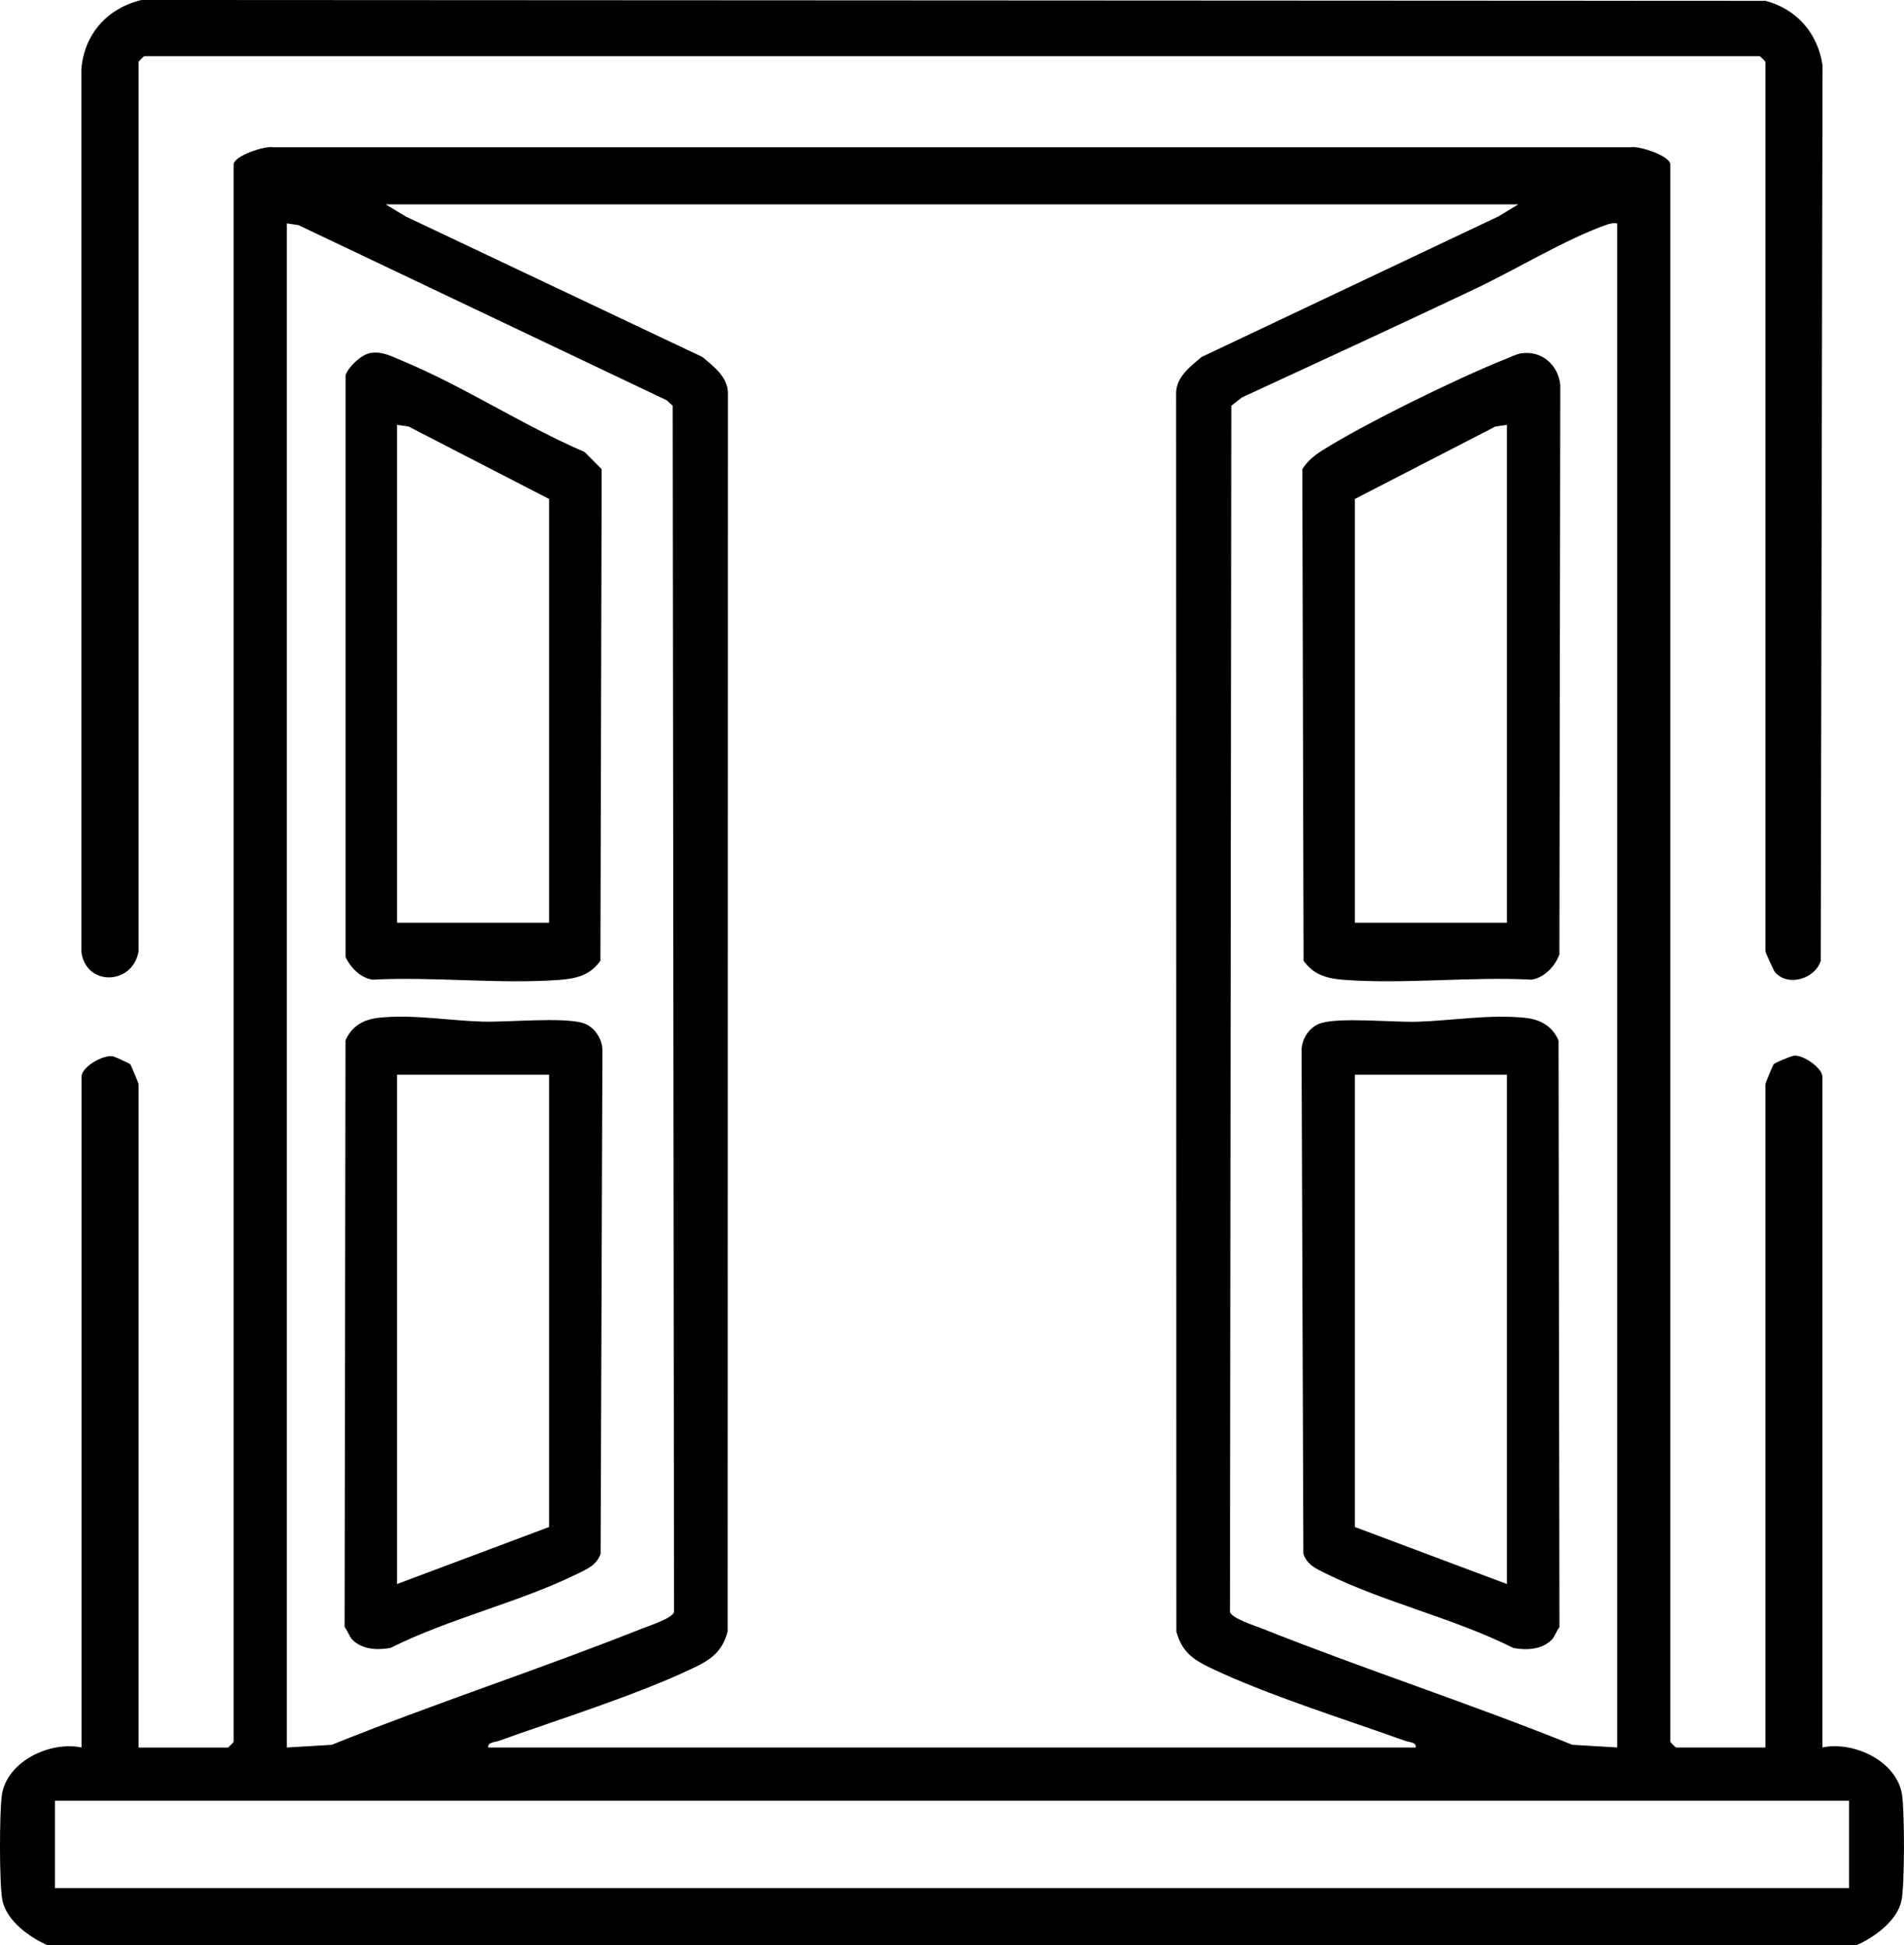
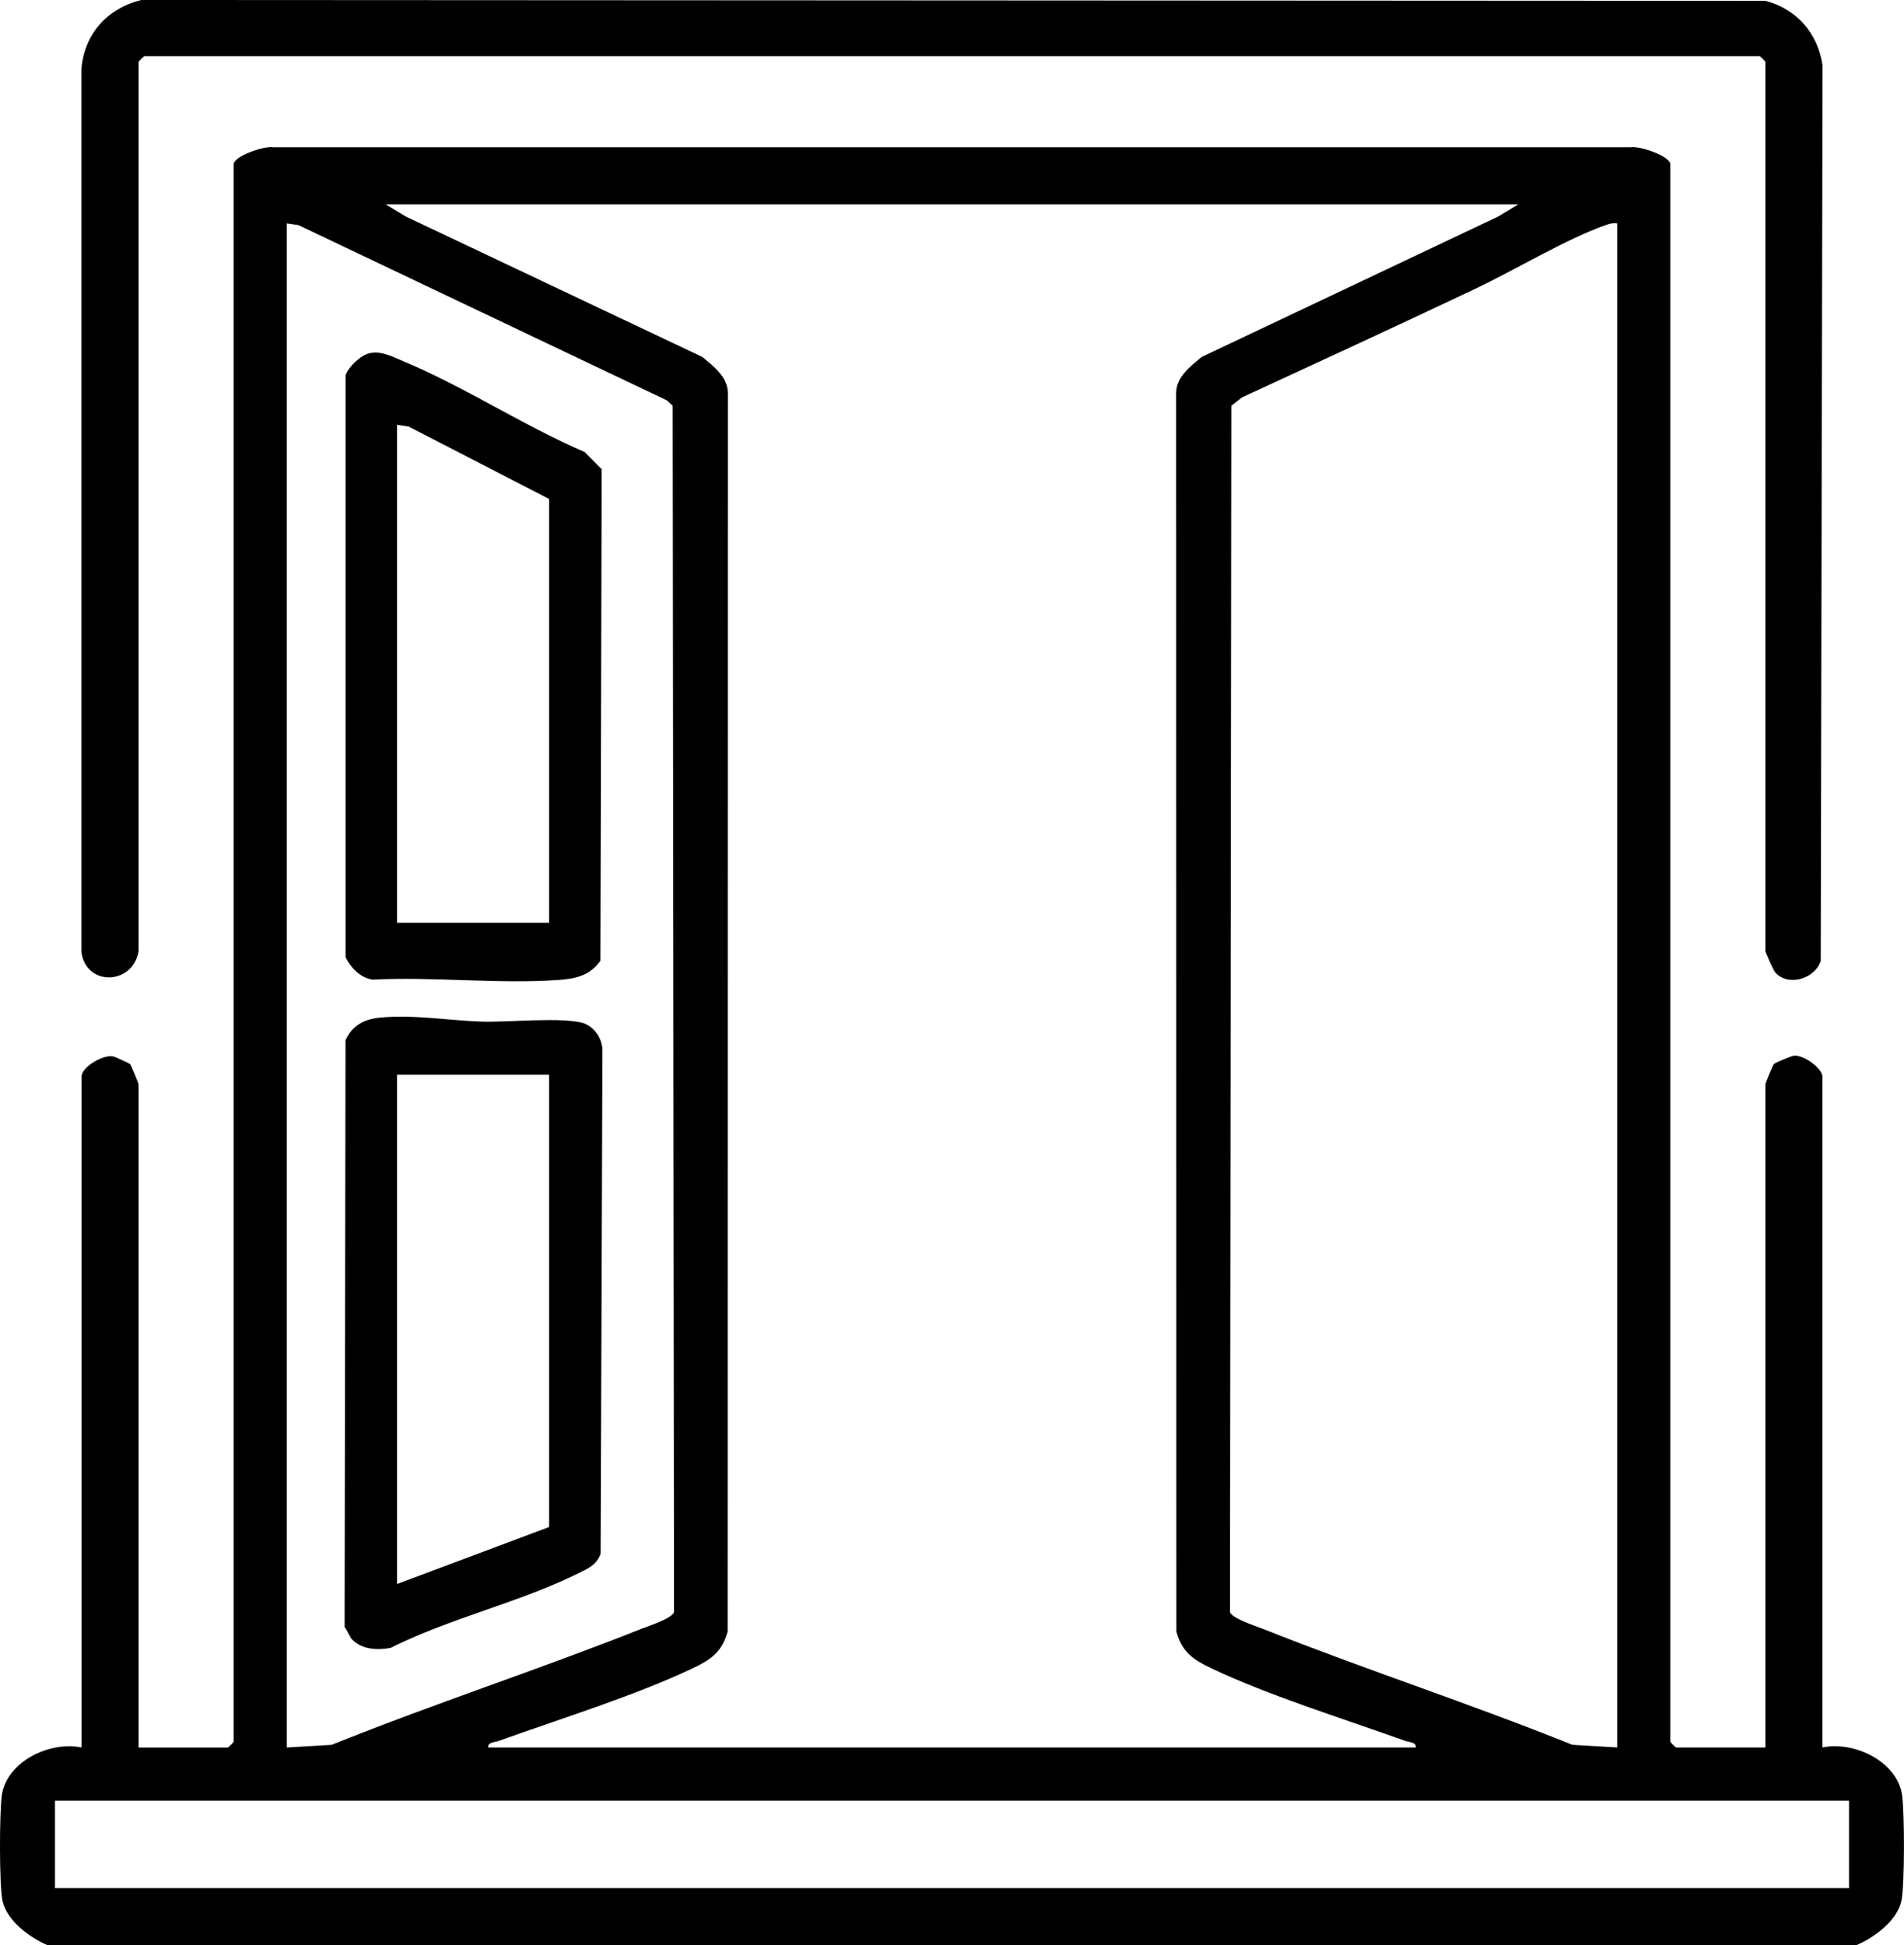
<svg xmlns="http://www.w3.org/2000/svg" id="Calque_2" data-name="Calque 2" viewBox="0 0 399.96 408.63">
  <g id="Calque_1-2" data-name="Calque 1">
    <g>
      <path d="M29.11,199.84c-1.23,7.2-11.2,7.4-12.02.04V14.56c.59-7.42,5.45-12.81,12.6-14.56l341.2.18c6.54,1.72,11.02,6.87,11.96,13.59l-.38,188.1c-1.23,3.8-6.95,5.49-9.62,2.34-.33-.39-2-4.14-2-4.38V13c0-.08-1.11-1.2-1.2-1.2H30.31c-.08,0-1.2,1.11-1.2,1.2v186.84Z" />
      <g>
        <path d="M9.95,408.63c-3.73-1.61-8.54-5.13-9.43-9.34-.7-3.32-.65-18.61-.13-22.18,1.04-7.09,10.11-11.39,16.74-10v-140.92c0-2.02,4.47-4.68,6.62-4.28.36.07,3.44,1.48,3.6,1.65s1.76,4,1.76,4.23v139.33h18.76c.08,0,1.2-1.11,1.2-1.2V34.56c0-1.77,6.44-3.97,8.35-3.63h285.11c1.9-.34,8.35,1.86,8.35,3.63v331.35c0,.08,1.11,1.2,1.2,1.2h18.76v-139.33c0-.23,1.6-4.07,1.76-4.23.31-.32,3.68-1.73,4.27-1.78,2.07-.17,5.95,2.68,5.95,4.41v140.92c6.63-1.39,15.71,2.91,16.74,10,.52,3.57.56,18.86-.13,22.18-.88,4.21-5.7,7.73-9.43,9.34H9.95ZM318.95,42.94H81.01l4.24,2.55,62.31,29.51c2.32,1.96,5.21,4.08,5.34,7.44l-.05,260.3c-1.2,4.38-3.57,5.94-7.41,7.76-11.95,5.68-27.95,10.65-40.67,15.22-.85.31-2.38.26-2.2,1.39h194.82c.18-1.13-1.34-1.09-2.2-1.39-12.72-4.57-28.72-9.54-40.67-15.22-3.84-1.82-6.21-3.38-7.41-7.76l-.05-260.3c.13-3.35,3.02-5.48,5.34-7.44l62.31-29.51,4.24-2.55ZM60.25,367.11l9.42-.56c21.47-8.65,43.55-15.82,65.05-24.37,1.64-.65,6.45-2.18,6.87-3.51l-.28-253.42-1.24-1.15L62.69,47.29l-2.44-.36v320.17ZM339.71,46.93c-.9-.13-1.6.06-2.44.36-8.34,2.95-19.01,9.42-27.35,13.37-16.29,7.72-32.67,15.27-49.03,22.83l-2.24,1.75-.28,253.42c.42,1.33,5.23,2.86,6.87,3.51,21.5,8.55,43.59,15.72,65.05,24.37l9.42.56V46.93ZM388.41,378.29H11.55v18.36h376.86v-18.36Z" />
-         <path d="M325.9,344.52c-2.05,2.05-5.27,2.19-8,1.68-12.3-6.19-27.28-9.62-39.43-15.66-2.04-1.01-3.84-1.77-4.68-4.1l-.38-105.87c.04-2.38,1.71-4.87,3.98-5.6,4.11-1.33,15.29-.16,20.43-.33,7.28-.24,14.91-1.56,22.36-.84,3.31.32,5.82,1.65,7.21,4.77l.19,123.25c-.61.76-1.06,2.11-1.67,2.72ZM316.55,225.78h-31.94v95.01l31.94,11.98v-106.99Z" />
-         <path d="M319.52,74.24c4.28-.68,7.79,2.39,8.23,6.6l-.18,119.64c-.86,2.48-3.18,4.92-5.86,5.32-12.76-.67-26.5.97-39.13.06-3.65-.26-6.54-.95-8.75-4.02l-.26-103.28c1.01-1.64,2.5-2.86,4.1-3.88,8.84-5.6,28.48-15.22,38.33-19.15,1.06-.42,2.46-1.12,3.52-1.29ZM316.55,89.25l-2.44.36-29.5,15.21v89.03h31.94v-104.6Z" />
        <path d="M74.06,344.52c-.61-.61-1.06-1.96-1.67-2.72l.19-123.25c1.39-3.12,3.9-4.44,7.21-4.77,7.19-.7,14.54.63,21.56.84,5.26.16,17.05-1.02,21.22.33,2.26.74,3.93,3.22,3.98,5.6l-.38,105.87c-.84,2.33-2.64,3.09-4.68,4.1-12.15,6.04-27.13,9.47-39.43,15.66-2.73.51-5.95.38-8-1.68ZM115.34,225.78h-31.94v106.99l31.94-11.98v-95.01Z" />
        <path d="M77.57,74.21c2.54-.55,4.66.64,6.92,1.58,12.83,5.32,25.45,13.63,38.32,19.17l3.58,3.6-.26,103.28c-2.21,3.07-5.11,3.76-8.75,4.02-12.63.91-26.38-.73-39.13-.06-2.52-.37-4.59-2.51-5.66-4.72v-122.25c.57-1.73,3.18-4.22,4.99-4.61ZM115.34,193.85v-89.03l-29.5-15.21-2.44-.36v104.6h31.94Z" />
      </g>
    </g>
  </g>
</svg>